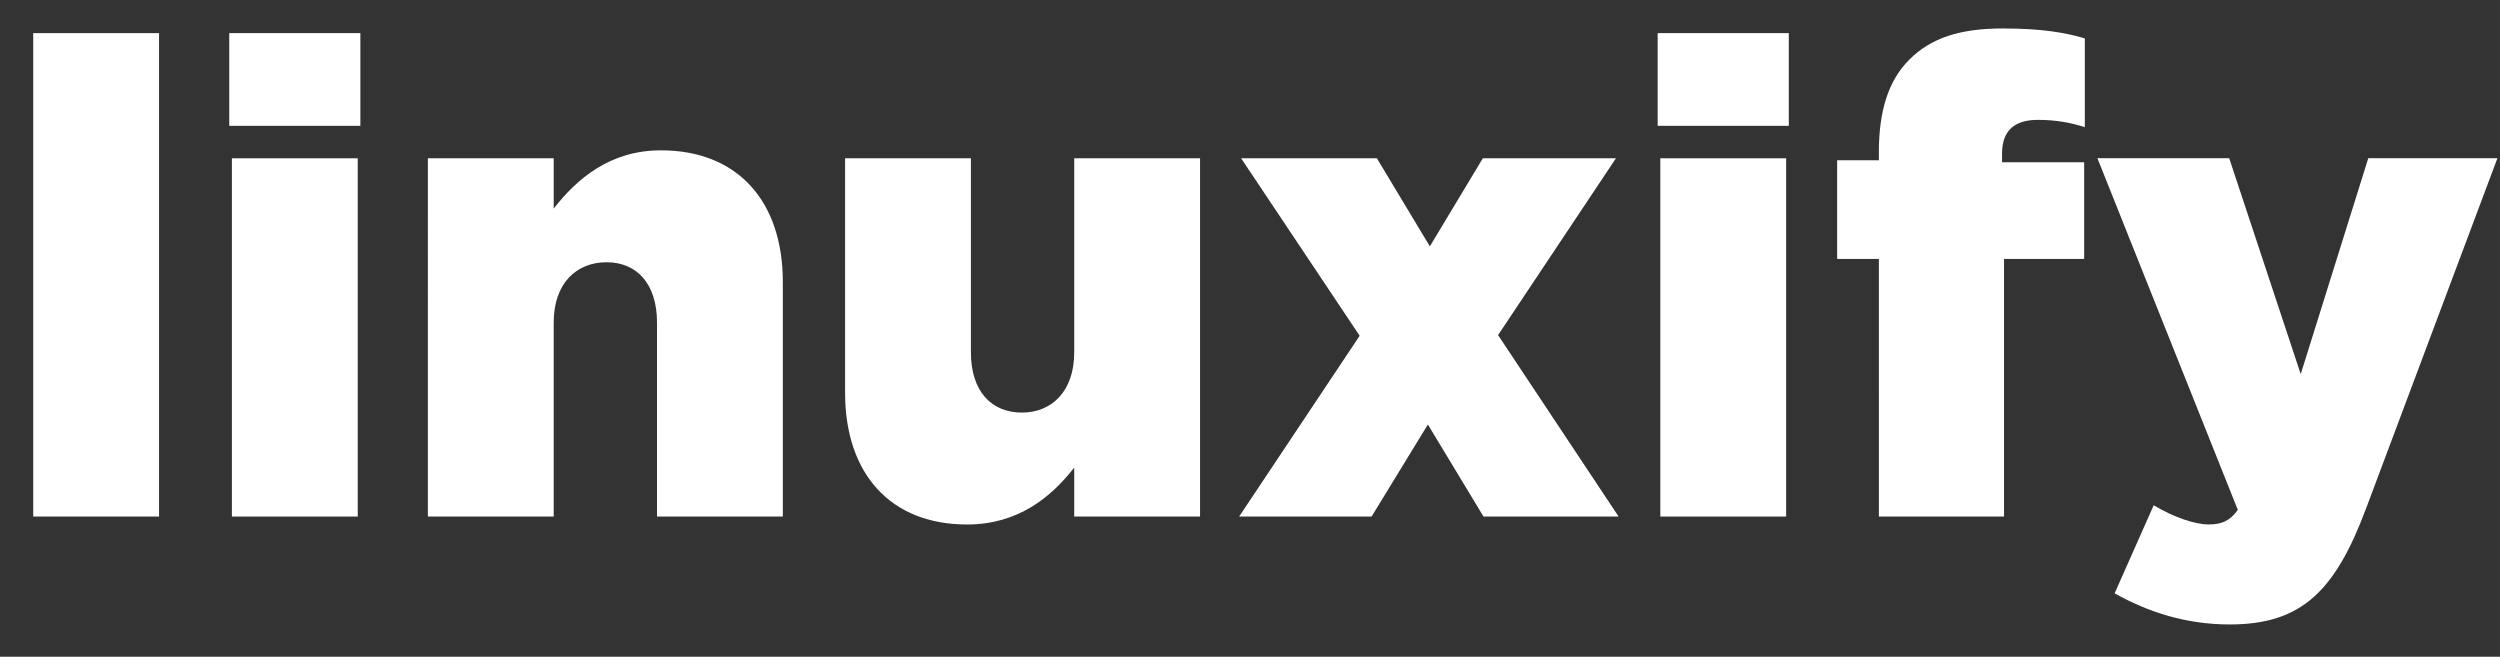
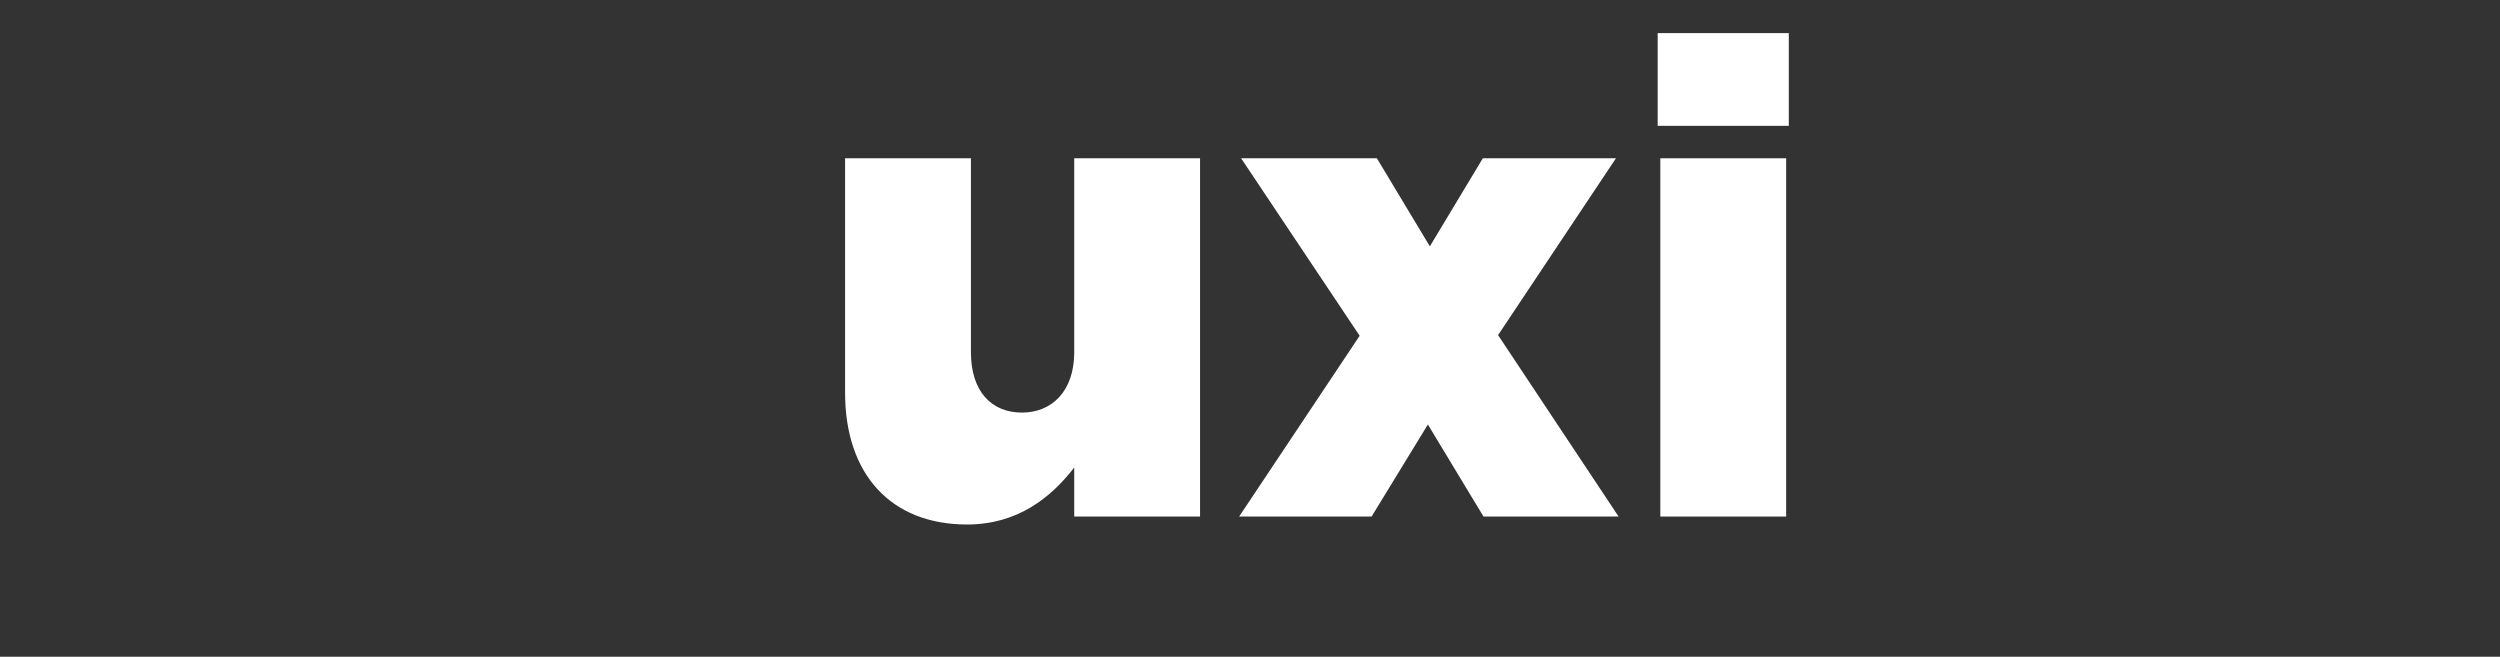
<svg xmlns="http://www.w3.org/2000/svg" version="1.2" baseProfile="tiny" id="Layer_1" x="0px" y="0px" viewBox="0 0 453 119" overflow="visible" xml:space="preserve">
  <rect x="0" y="0" width="453" height="119" fill="#333333" stroke="none" />
  <g>
-     <path fill="#FFFFFF" d="M6.02,6h22.8v87.6H6.02V6z" />
-     <path fill="#FFFFFF" d="M41.54,6h23.76v16.8H41.54V6z M42.02,28.68h22.8v64.92h-22.8V28.68z" />
-     <path fill="#FFFFFF" d="M77.53,28.68h22.8v9.12c4.2-5.4,10.2-10.56,19.44-10.56c13.8,0,22.08,9.12,22.08,23.88v42.48h-22.8V58.44   c0-7.08-3.72-10.92-9.12-10.92c-5.52,0-9.6,3.84-9.6,10.92v35.16h-22.8V28.68z" />
    <path fill="#FFFFFF" d="M153.13,71.16V28.68h22.8v35.16c0,7.08,3.72,10.92,9.24,10.92c5.4,0,9.48-3.84,9.48-10.92V28.68h22.8v64.92   h-22.8v-8.88c-4.2,5.4-10.2,10.32-19.44,10.32C161.41,95.03,153.13,85.92,153.13,71.16z" />
    <path fill="#FFFFFF" d="M246.37,60.84l-21.48-32.16h24.6l9.6,15.96l9.6-15.96h24.12l-21.36,32.04l21.84,32.88h-24.48l-10.08-16.68   l-10.2,16.68h-24L246.37,60.84z" />
    <path fill="#FFFFFF" d="M300.37,6h23.76v16.8h-23.76V6z M300.85,28.68h22.8v64.92h-22.8V28.68z" />
-     <path fill="#FFFFFF" d="M340.45,46.92h-7.56V29.04h7.56V27.6c0-7.44,1.68-12.96,5.52-16.8c3.96-3.96,9.24-5.64,16.92-5.64   c6.96,0,11.28,0.72,14.88,1.8v16.08c-2.64-0.84-5.28-1.32-8.52-1.32c-4.2,0-6.48,1.92-6.48,6.12v1.56h14.88v17.52h-14.52v46.68   h-22.68V46.92z" />
-     <path fill="#FFFFFF" d="M383.17,107.51l7.08-15.96c3.6,2.16,7.44,3.48,9.96,3.48c2.28,0,3.84-0.6,5.28-2.64l-25.44-63.72h23.88   l12.96,39.12l12.24-39.12h23.4l-23.76,63.36c-5.64,15.12-11.76,21.12-24.72,21.12C396.01,113.15,389.17,110.87,383.17,107.51z" />
  </g>
  <g>
</g>
  <g>
</g>
  <g>
</g>
  <g>
</g>
  <g>
</g>
  <g>
</g>
  <g>
</g>
  <g>
</g>
  <g>
</g>
  <g>
</g>
  <g>
</g>
  <g>
</g>
  <g>
</g>
  <g>
</g>
  <g>
</g>
</svg>